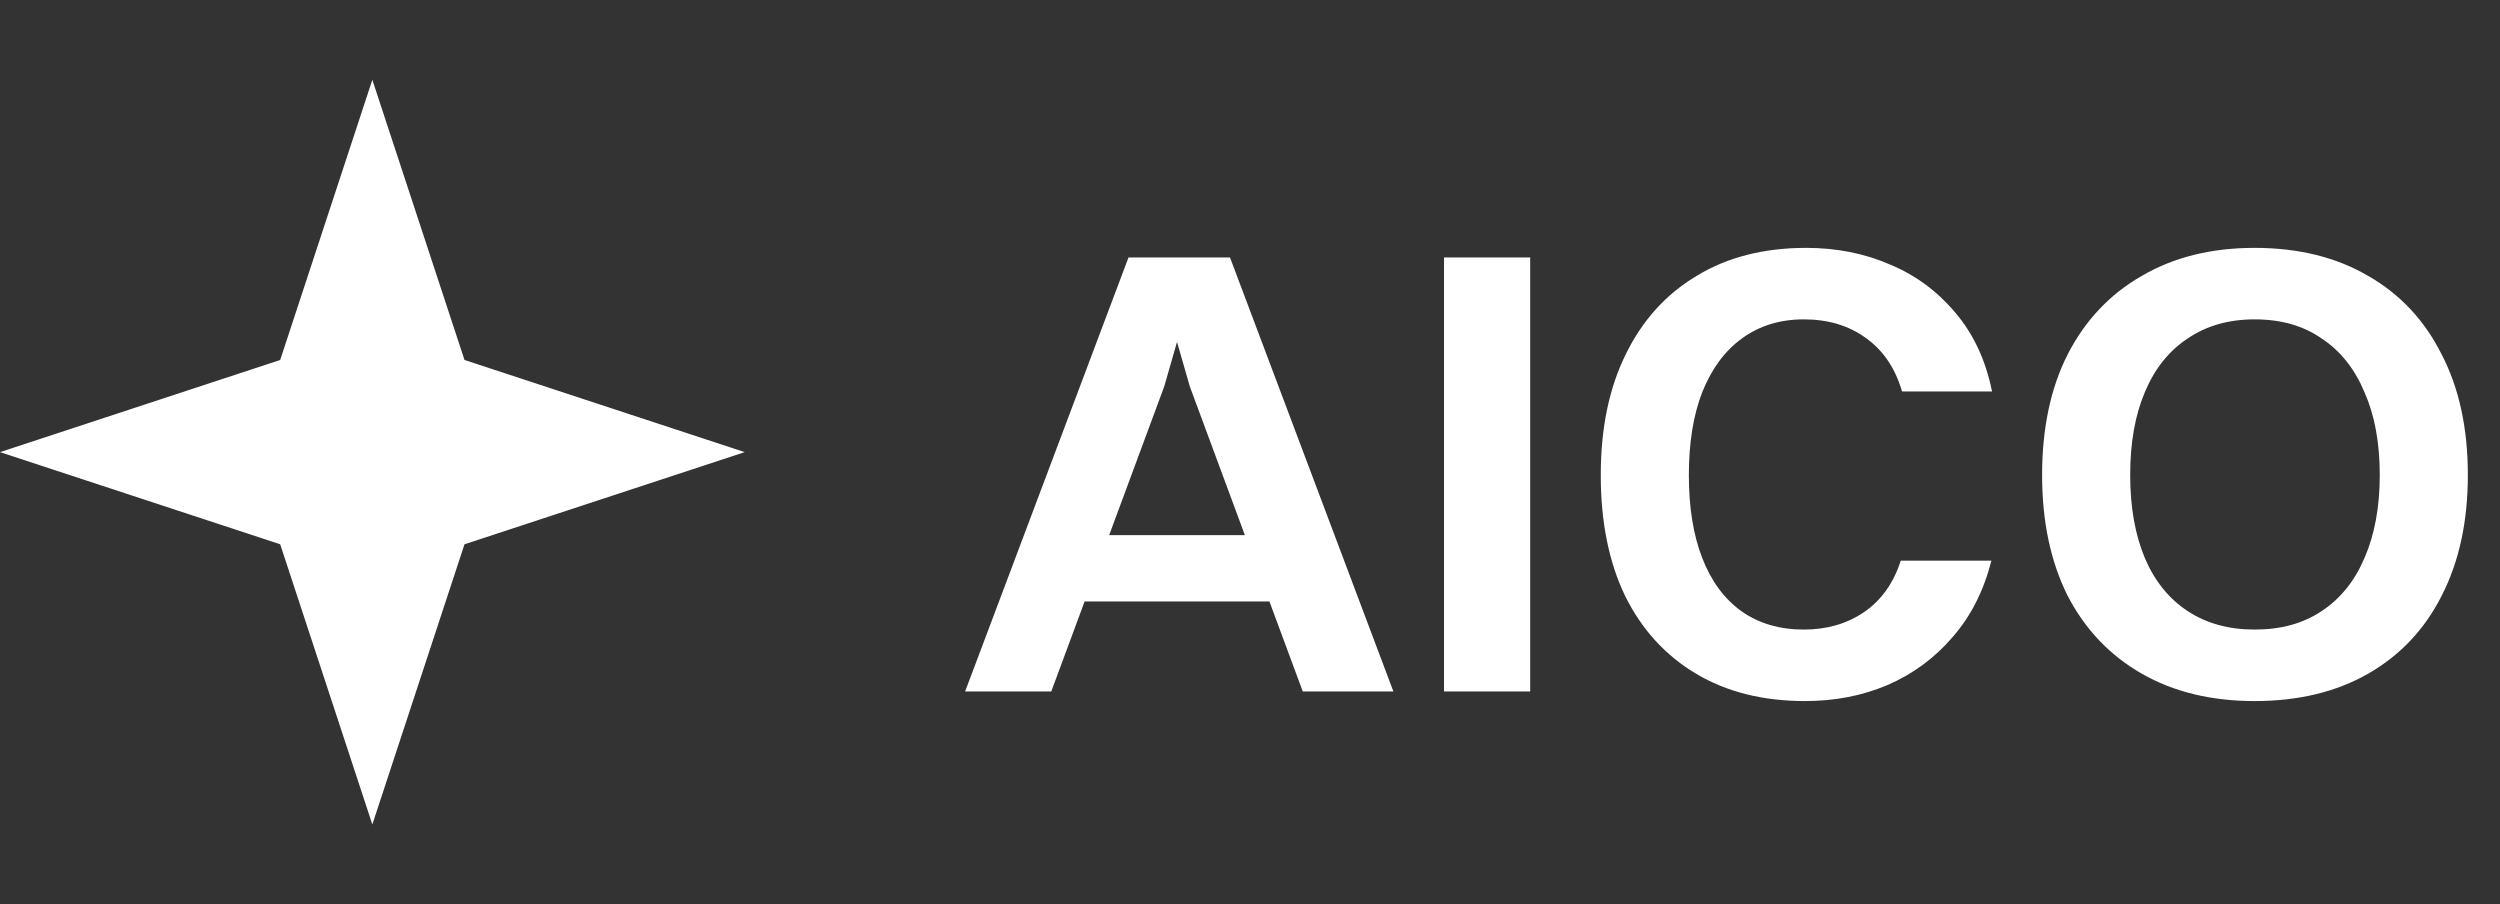
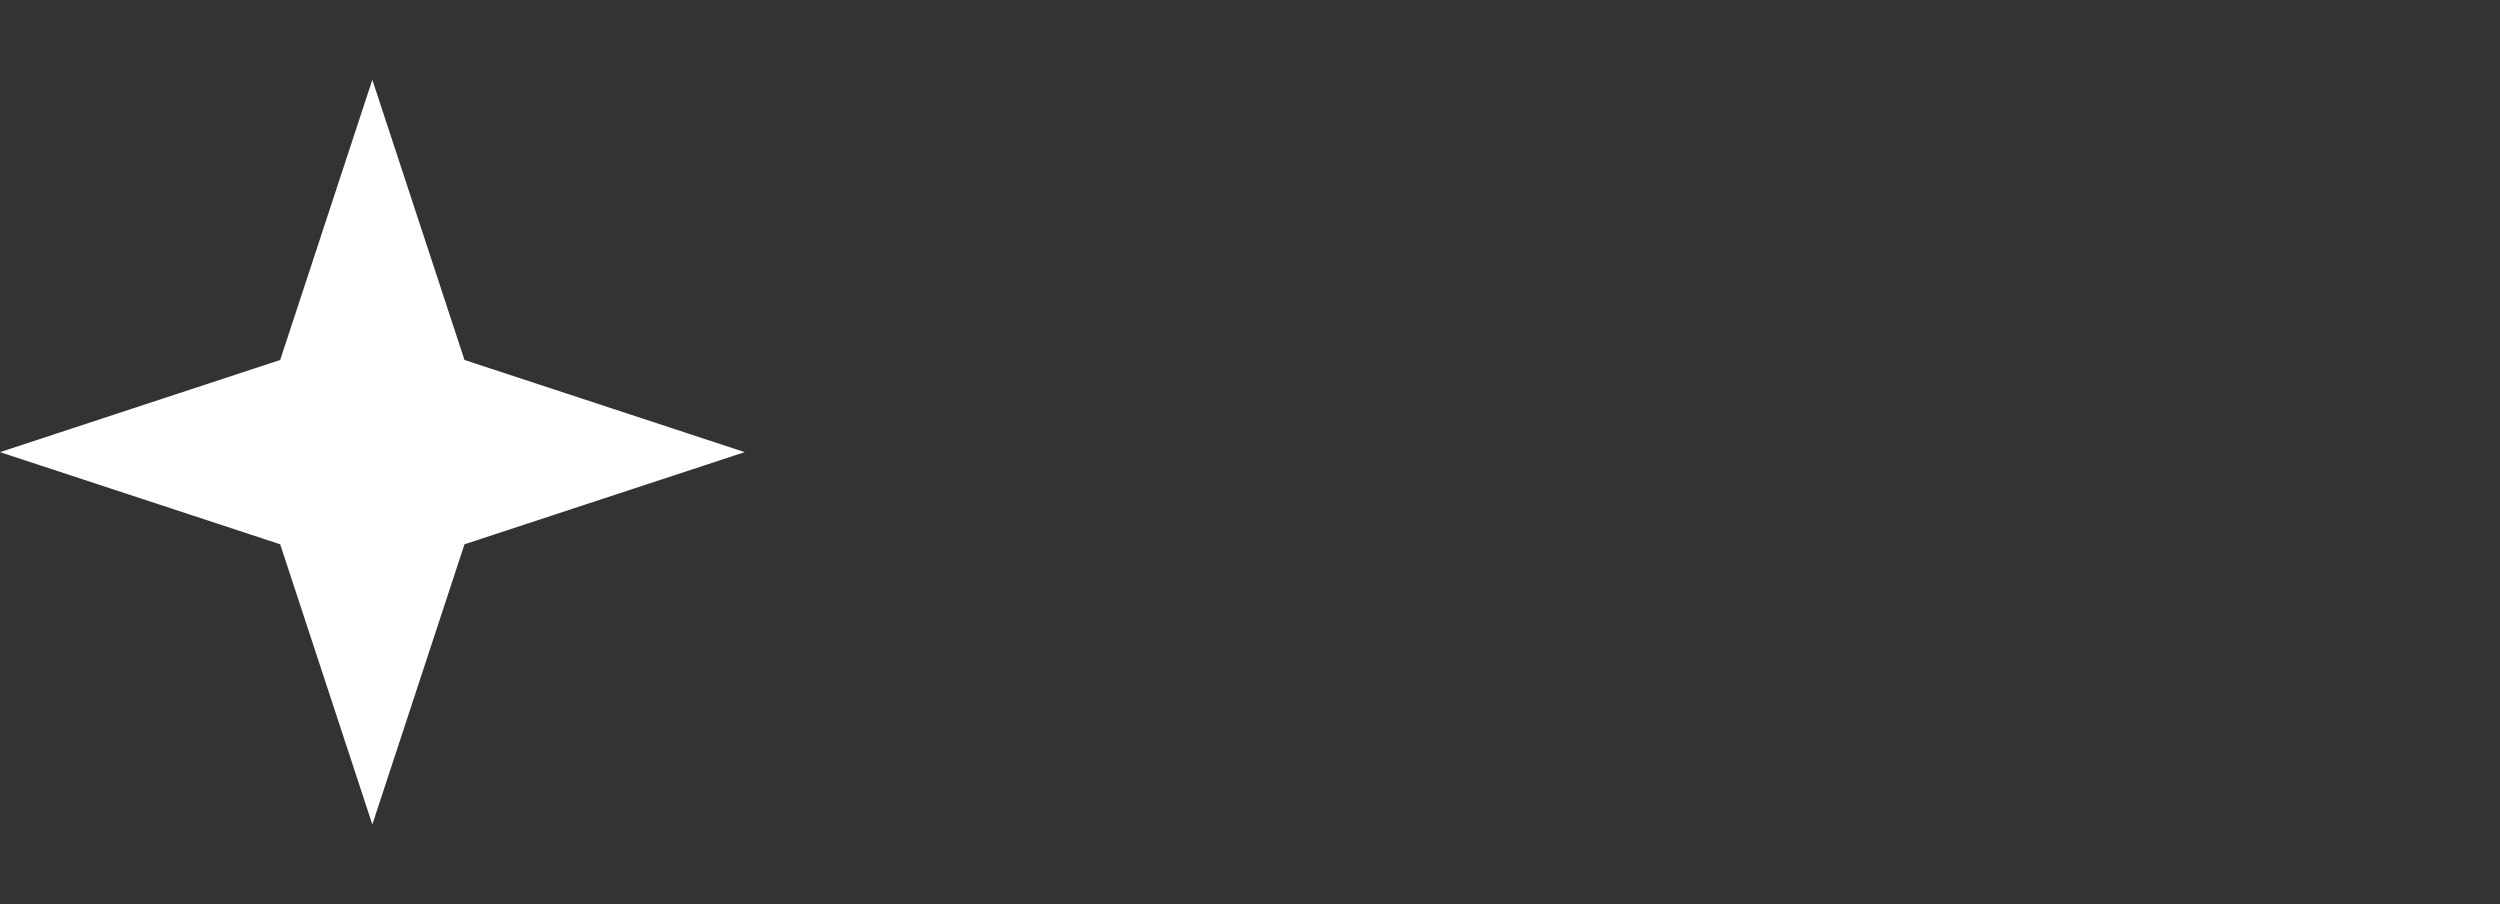
<svg xmlns="http://www.w3.org/2000/svg" width="94" height="34" viewBox="0 0 94 34" fill="none">
  <rect x="0" y="0" width="94" height="34" fill="#333333" stroke="none" />
  <path d="M14 3L17.465 13.535L28 17L17.465 20.465L14 31L10.535 20.465L0 17L10.535 13.535L14 3Z" fill="white" />
-   <path d="M40.224 22.616V20.12H48.216V22.616H40.224ZM48.984 26L44.736 14.528L44.136 12.44H44.376L43.776 14.528L39.528 26H36.288L42.432 9.68H46.248L52.392 26H48.984ZM54.295 26V9.68H57.535V26H54.295ZM74.901 14.72H71.517C71.261 13.84 70.805 13.168 70.149 12.704C69.509 12.24 68.733 12.008 67.821 12.008C66.925 12.008 66.149 12.248 65.493 12.728C64.853 13.192 64.357 13.864 64.005 14.744C63.669 15.608 63.501 16.648 63.501 17.864C63.501 19.08 63.669 20.12 64.005 20.984C64.341 21.848 64.829 22.512 65.469 22.976C66.125 23.44 66.909 23.672 67.821 23.672C68.685 23.672 69.437 23.456 70.077 23.024C70.733 22.576 71.197 21.928 71.469 21.08H74.877C74.589 22.216 74.101 23.176 73.413 23.96C72.741 24.744 71.925 25.344 70.965 25.76C70.021 26.16 68.989 26.36 67.869 26.36C66.285 26.36 64.917 26.016 63.765 25.328C62.613 24.64 61.725 23.664 61.101 22.4C60.493 21.136 60.189 19.624 60.189 17.864C60.189 16.104 60.501 14.592 61.125 13.328C61.749 12.048 62.637 11.064 63.789 10.376C64.941 9.672 66.317 9.32 67.917 9.32C69.053 9.32 70.101 9.528 71.061 9.944C72.021 10.344 72.837 10.944 73.509 11.744C74.197 12.544 74.661 13.536 74.901 14.72ZM84.775 26.36C83.143 26.36 81.727 26.016 80.527 25.328C79.327 24.64 78.399 23.664 77.743 22.4C77.103 21.12 76.783 19.608 76.783 17.864C76.783 16.104 77.103 14.592 77.743 13.328C78.399 12.048 79.327 11.064 80.527 10.376C81.727 9.672 83.143 9.32 84.775 9.32C86.423 9.32 87.847 9.672 89.047 10.376C90.247 11.064 91.167 12.048 91.807 13.328C92.463 14.592 92.791 16.104 92.791 17.864C92.791 19.608 92.463 21.12 91.807 22.4C91.167 23.664 90.247 24.64 89.047 25.328C87.847 26.016 86.423 26.36 84.775 26.36ZM84.775 23.672C85.767 23.672 86.607 23.44 87.295 22.976C87.999 22.512 88.535 21.848 88.903 20.984C89.287 20.104 89.479 19.064 89.479 17.864C89.479 16.648 89.287 15.608 88.903 14.744C88.535 13.864 87.999 13.192 87.295 12.728C86.607 12.248 85.767 12.008 84.775 12.008C83.799 12.008 82.959 12.248 82.255 12.728C81.551 13.192 81.015 13.864 80.647 14.744C80.279 15.608 80.095 16.648 80.095 17.864C80.095 19.064 80.279 20.104 80.647 20.984C81.015 21.848 81.551 22.512 82.255 22.976C82.959 23.44 83.799 23.672 84.775 23.672Z" fill="white" />
</svg>